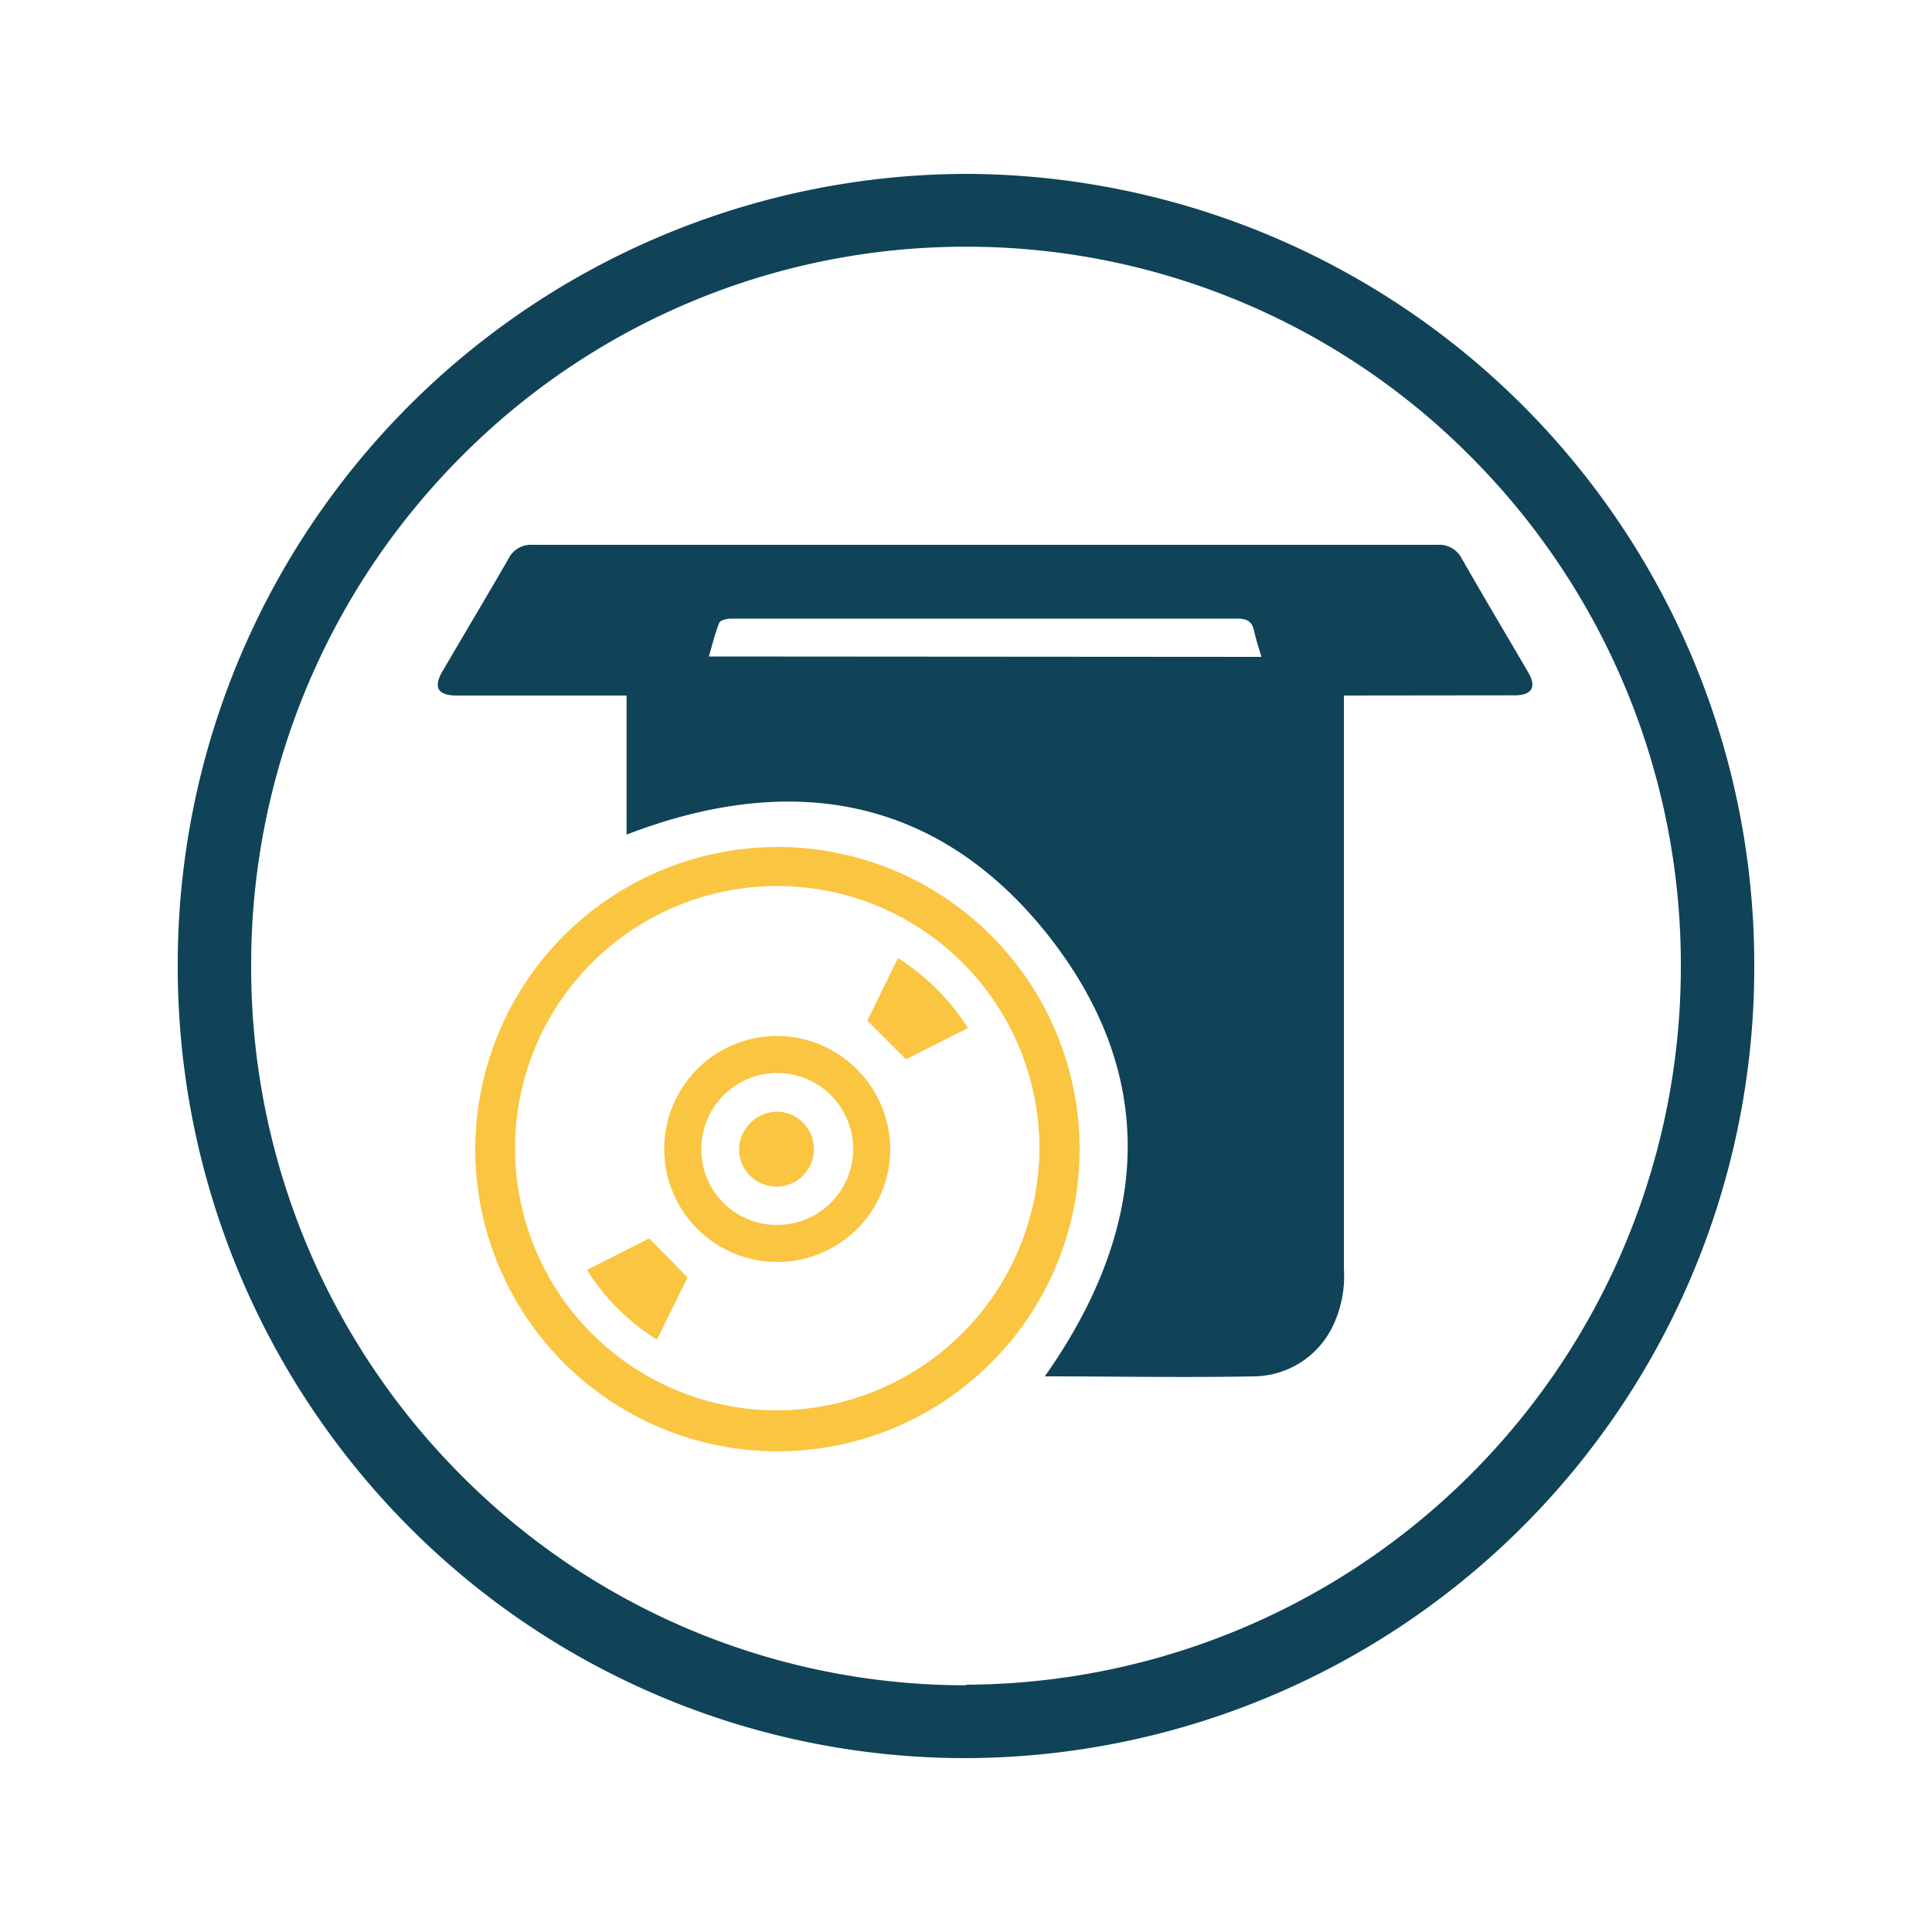
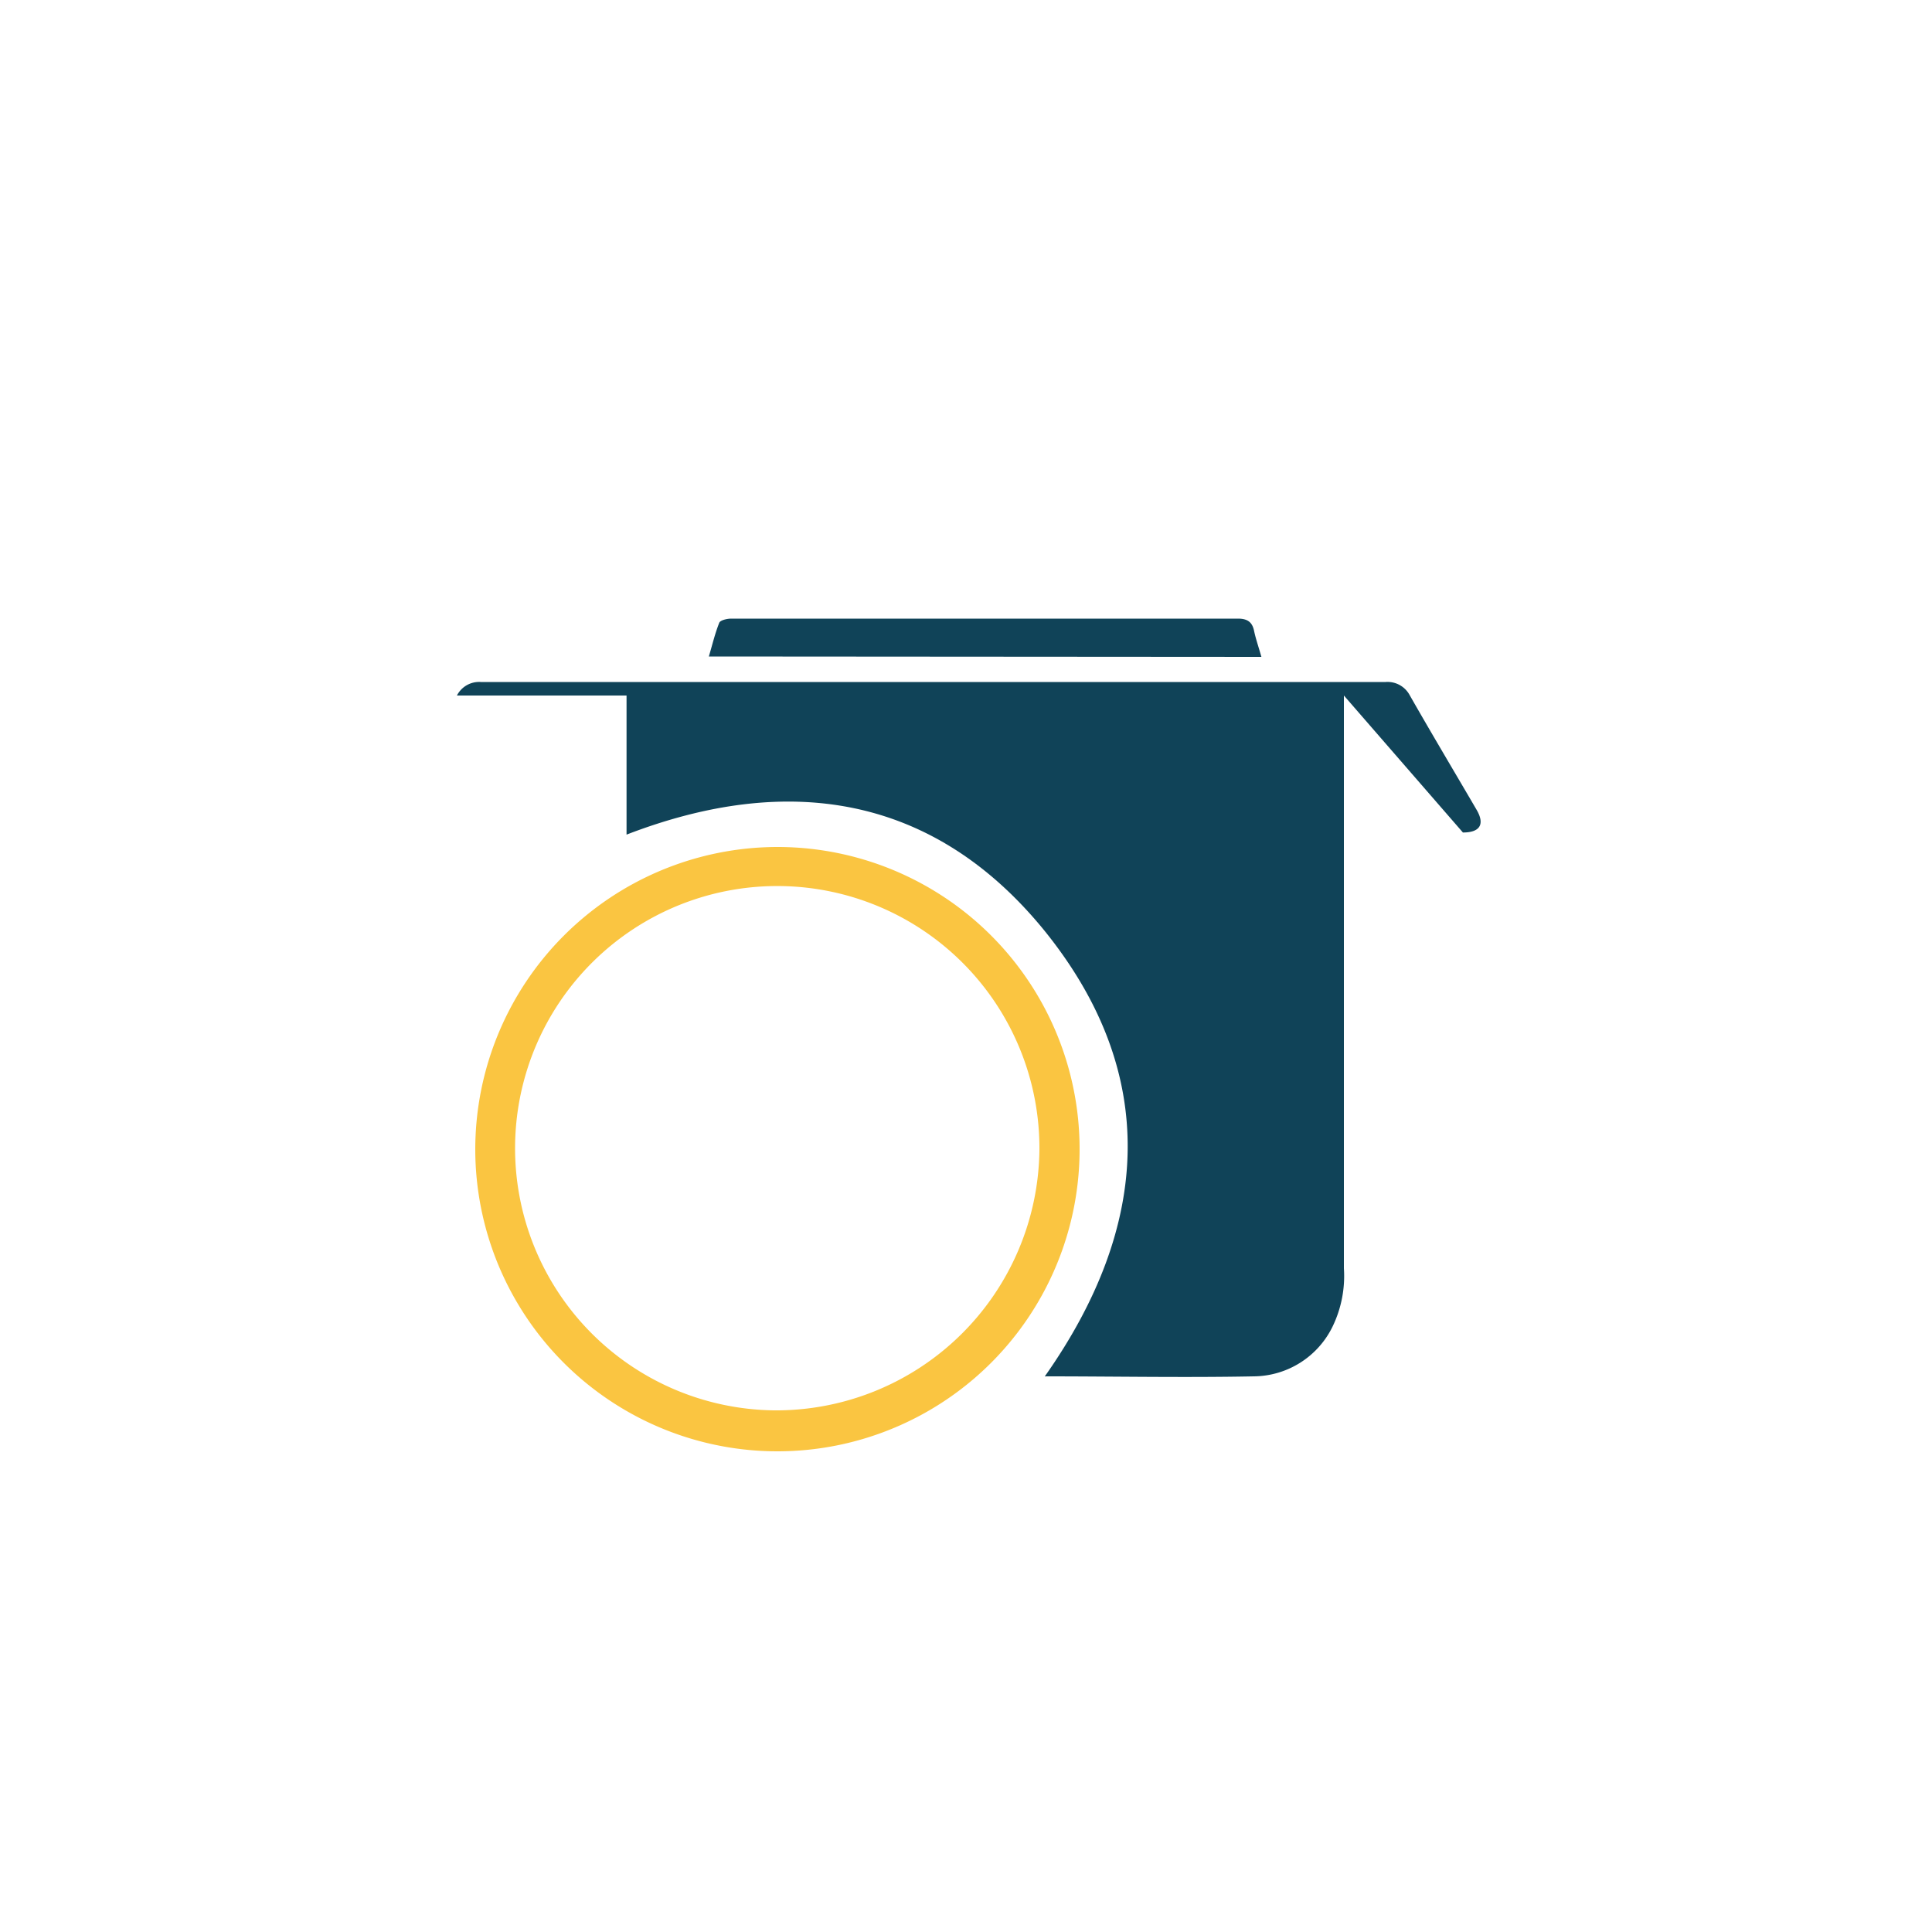
<svg xmlns="http://www.w3.org/2000/svg" id="Calque_1" data-name="Calque 1" viewBox="0 0 100 100">
  <defs>
    <style>.cls-1{fill:#104358;}.cls-2{fill:#fac541;}</style>
  </defs>
  <title>Logiciels</title>
-   <path class="cls-1" d="M50,91v-3.8A37.15,37.15,0,0,0,87,50h0A37.21,37.21,0,0,0,76.16,23.67h0A36.75,36.75,0,0,0,50,12.77h0a36.75,36.75,0,0,0-26.16,10.9h0A37.21,37.21,0,0,0,13,50h0A37.21,37.21,0,0,0,23.84,76.33h0A36.79,36.79,0,0,0,50,87.23h0V91A40.61,40.61,0,0,1,21.14,79h0A41.07,41.07,0,0,1,9.2,50h0A40.92,40.92,0,0,1,50,9h0A40.92,40.92,0,0,1,90.8,50h0A40.92,40.92,0,0,1,50,91Z" />
-   <path class="cls-1" d="M69.56,36v.92q0,14.37,0,28.73a6,6,0,0,1-.58,3,4.58,4.58,0,0,1-4.08,2.59c-3.58.07-7.17,0-10.76,0a.1.1,0,0,1-.06,0c5.47-7.76,6-15.71-.11-23.18-5.71-6.93-13.22-8.07-21.54-4.86V36H23.65c-1,0-1.23-.42-.75-1.25,1.14-1.95,2.3-3.89,3.43-5.85a1.29,1.29,0,0,1,1.24-.7q23.42,0,46.83,0a1.3,1.3,0,0,1,1.25.69c1.14,2,2.3,3.94,3.45,5.91.45.76.19,1.19-.7,1.19ZM65.29,34c-.14-.5-.29-.92-.38-1.35s-.32-.63-.83-.63c-5.08,0-10.15,0-15.23,0h-11c-.22,0-.56.08-.62.21-.22.55-.36,1.14-.54,1.75Z" />
+   <path class="cls-1" d="M69.56,36v.92q0,14.37,0,28.73a6,6,0,0,1-.58,3,4.58,4.58,0,0,1-4.08,2.59c-3.58.07-7.17,0-10.76,0a.1.1,0,0,1-.06,0c5.47-7.76,6-15.71-.11-23.18-5.71-6.93-13.22-8.07-21.54-4.86V36H23.65a1.29,1.29,0,0,1,1.24-.7q23.42,0,46.83,0a1.3,1.3,0,0,1,1.25.69c1.14,2,2.3,3.94,3.45,5.91.45.76.19,1.19-.7,1.19ZM65.29,34c-.14-.5-.29-.92-.38-1.35s-.32-.63-.83-.63c-5.08,0-10.15,0-15.23,0h-11c-.22,0-.56.08-.62.21-.22.55-.36,1.14-.54,1.75Z" />
  <path class="cls-2" d="M40.21,43.84A15.64,15.64,0,1,1,24.6,59.49,15.66,15.66,0,0,1,40.21,43.84ZM53.8,59.51A13.57,13.57,0,1,0,40.05,73,13.63,13.63,0,0,0,53.8,59.51Z" />
-   <path class="cls-2" d="M46.08,59.48a5.85,5.85,0,1,1-5.89-5.86A5.89,5.89,0,0,1,46.08,59.48ZM40.24,63.4a3.93,3.93,0,1,0-3.94-3.95A3.9,3.9,0,0,0,40.24,63.4Z" />
-   <path class="cls-2" d="M46.48,49.59a11.69,11.69,0,0,1,3.62,3.62l-3.21,1.62-2-2Z" />
-   <path class="cls-2" d="M35.59,66.12,34,69.34a11.45,11.45,0,0,1-3.62-3.61L33.6,64.1Z" />
-   <path class="cls-2" d="M40.25,57.54a1.94,1.94,0,1,1-2,1.93A2,2,0,0,1,40.25,57.54Z" />
</svg>